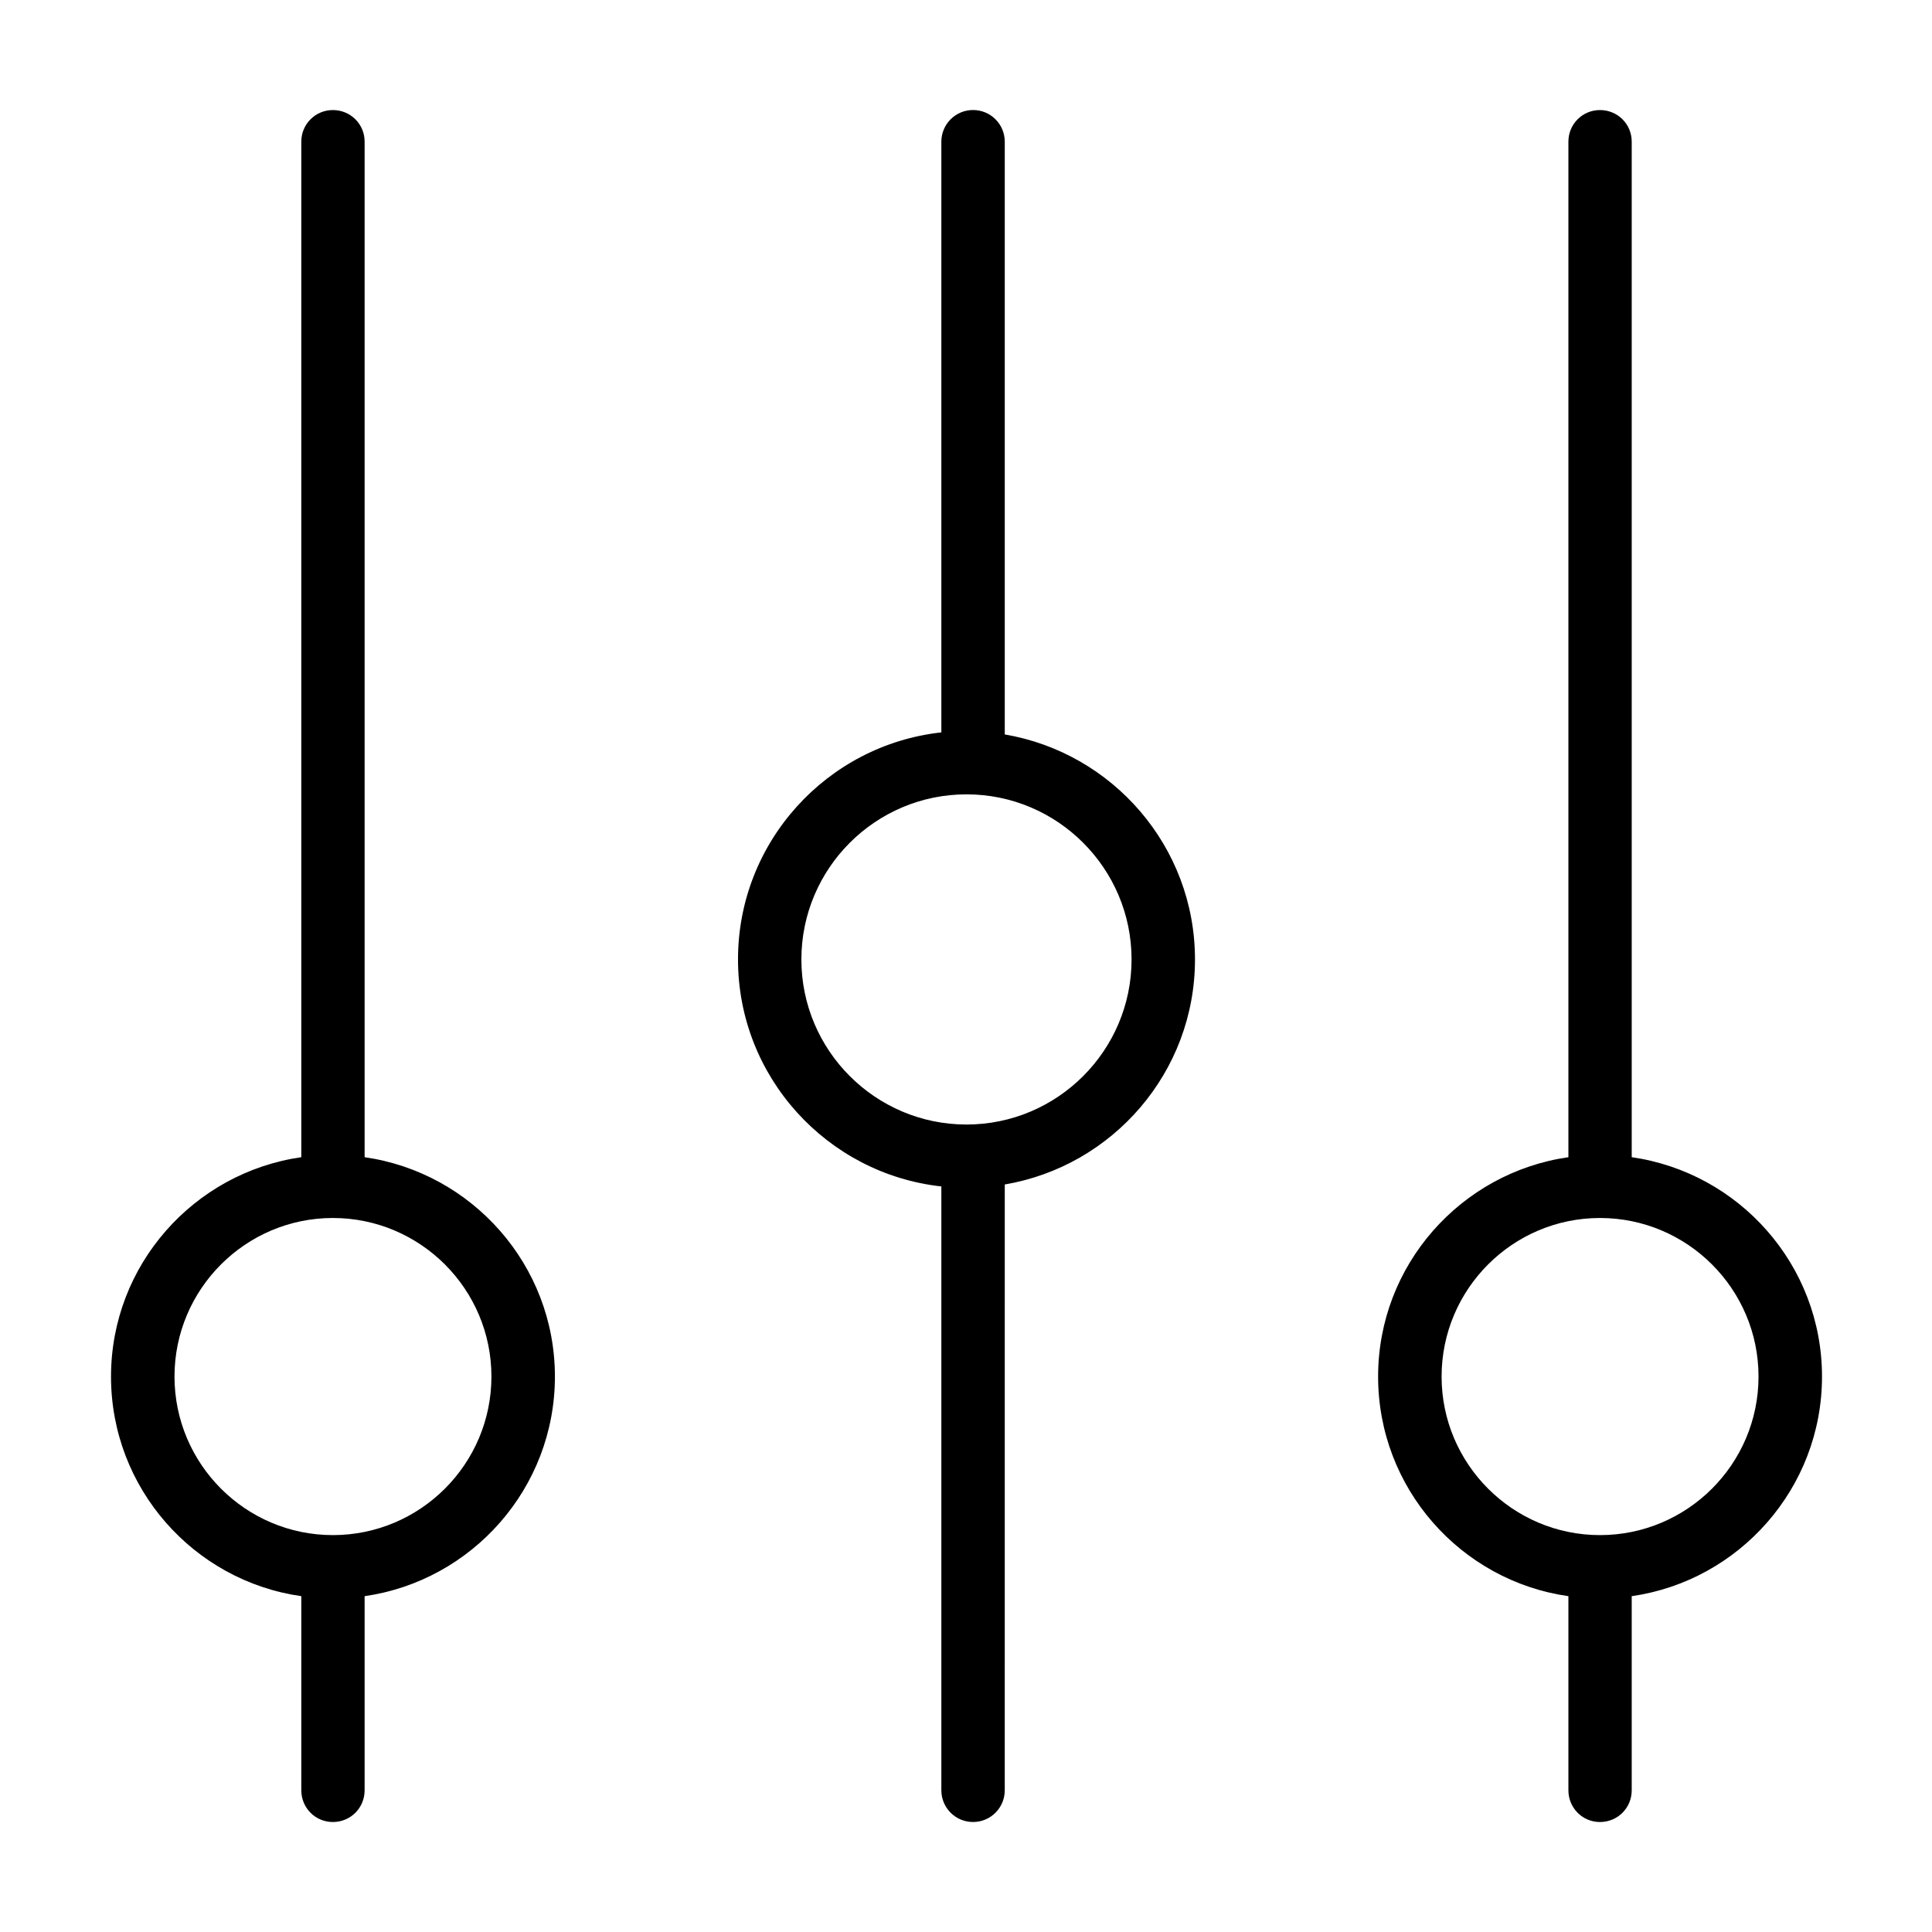
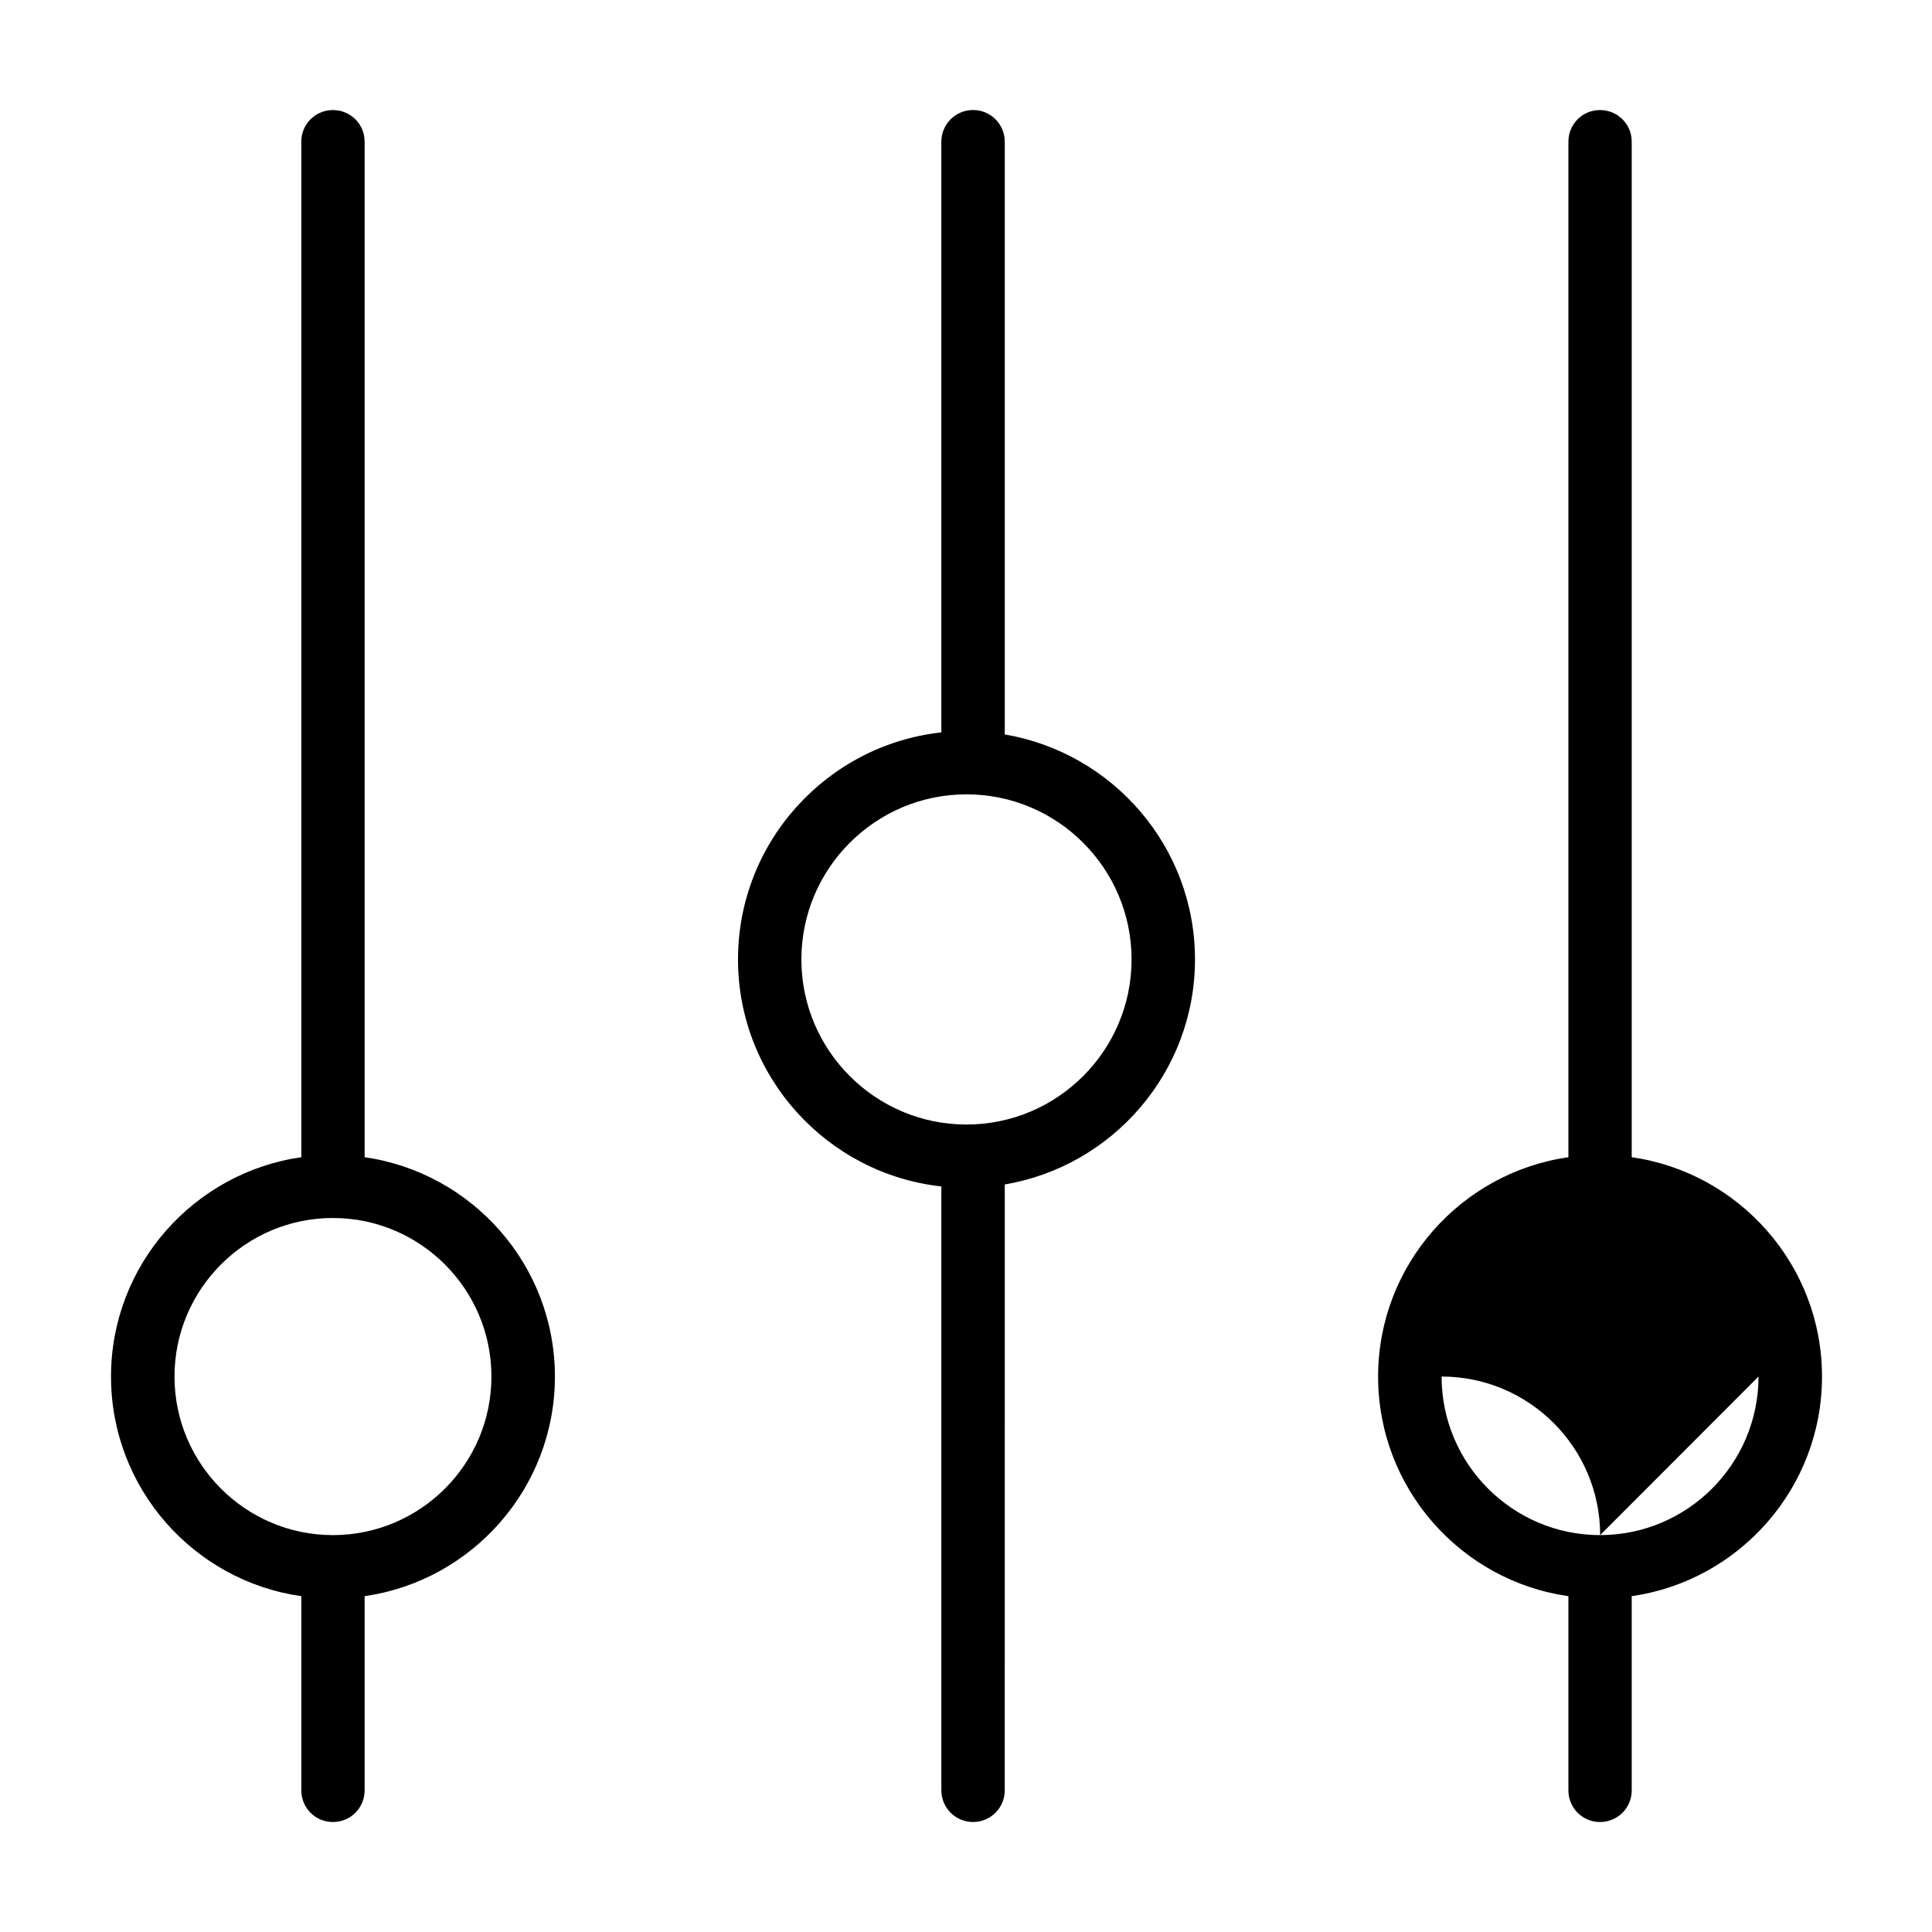
<svg xmlns="http://www.w3.org/2000/svg" fill="#000000" width="800px" height="800px" version="1.1" viewBox="144 144 512 512">
-   <path d="m223.85 181.53v269.14c-28.465 4.082-50.43 28.566-50.43 58.141 0 29.625 21.965 54.16 50.43 58.191v51.438c0 4.684 3.727 8.414 8.363 8.414 4.684 0 8.414-3.727 8.414-8.414v-51.438c28.465-4.082 50.43-28.617 50.43-58.191 0-29.574-21.965-54.059-50.43-58.141v-269.14c0-4.637-3.727-8.363-8.414-8.363-4.637 0-8.363 3.727-8.363 8.363zm50.383 327.27c0 23.176-18.844 42.02-42.02 42.02-23.125 0-41.969-18.844-41.969-42.02s18.844-42.02 41.969-42.02c23.176 0.004 42.02 18.844 42.02 42.02zm285.41-327.27v269.14c-28.465 4.082-50.43 28.566-50.43 58.141 0 29.625 21.965 54.16 50.43 58.191v51.438c0 4.684 3.727 8.414 8.363 8.414 4.684 0 8.414-3.727 8.414-8.414v-51.438c28.465-4.082 50.43-28.617 50.43-58.191 0-29.574-21.965-54.059-50.43-58.141v-269.14c0-4.637-3.727-8.363-8.414-8.363-4.633 0-8.363 3.727-8.363 8.363zm50.383 327.27c0 23.176-18.844 42.02-42.02 42.02-23.125 0-41.969-18.844-41.969-42.02s18.844-42.02 41.969-42.02c23.176 0.004 42.02 18.844 42.02 42.02zm-216.56-327.25v156.54c-30.266 3.324-53.887 29.031-53.887 60.164 0 31.137 23.633 56.84 53.887 60.164v160.03c0 4.641 3.754 8.402 8.402 8.402 4.648 0 8.402-3.762 8.402-8.402l0.004-160.55c28.566-4.848 50.41-29.711 50.41-59.637 0-29.922-21.844-54.777-50.41-59.625v-157.08c0-4.644-3.754-8.402-8.402-8.402-4.652 0-8.406 3.758-8.406 8.402zm50.41 216.71c0 24.121-19.629 43.75-43.75 43.75s-43.75-19.629-43.75-43.75c0-24.121 19.629-43.75 43.75-43.75 24.121-0.004 43.75 19.625 43.75 43.75z" />
+   <path d="m223.85 181.53v269.14c-28.465 4.082-50.43 28.566-50.43 58.141 0 29.625 21.965 54.16 50.43 58.191v51.438c0 4.684 3.727 8.414 8.363 8.414 4.684 0 8.414-3.727 8.414-8.414v-51.438c28.465-4.082 50.43-28.617 50.43-58.191 0-29.574-21.965-54.059-50.43-58.141v-269.14c0-4.637-3.727-8.363-8.414-8.363-4.637 0-8.363 3.727-8.363 8.363zm50.383 327.27c0 23.176-18.844 42.02-42.02 42.02-23.125 0-41.969-18.844-41.969-42.02s18.844-42.02 41.969-42.02c23.176 0.004 42.02 18.844 42.02 42.02zm285.41-327.27v269.14c-28.465 4.082-50.43 28.566-50.43 58.141 0 29.625 21.965 54.16 50.43 58.191v51.438c0 4.684 3.727 8.414 8.363 8.414 4.684 0 8.414-3.727 8.414-8.414v-51.438c28.465-4.082 50.43-28.617 50.43-58.191 0-29.574-21.965-54.059-50.43-58.141v-269.14c0-4.637-3.727-8.363-8.414-8.363-4.633 0-8.363 3.727-8.363 8.363zm50.383 327.27c0 23.176-18.844 42.02-42.02 42.02-23.125 0-41.969-18.844-41.969-42.02c23.176 0.004 42.02 18.844 42.02 42.02zm-216.56-327.25v156.54c-30.266 3.324-53.887 29.031-53.887 60.164 0 31.137 23.633 56.84 53.887 60.164v160.03c0 4.641 3.754 8.402 8.402 8.402 4.648 0 8.402-3.762 8.402-8.402l0.004-160.55c28.566-4.848 50.41-29.711 50.41-59.637 0-29.922-21.844-54.777-50.41-59.625v-157.08c0-4.644-3.754-8.402-8.402-8.402-4.652 0-8.406 3.758-8.406 8.402zm50.41 216.71c0 24.121-19.629 43.75-43.75 43.75s-43.75-19.629-43.75-43.75c0-24.121 19.629-43.75 43.75-43.75 24.121-0.004 43.75 19.625 43.75 43.75z" />
</svg>